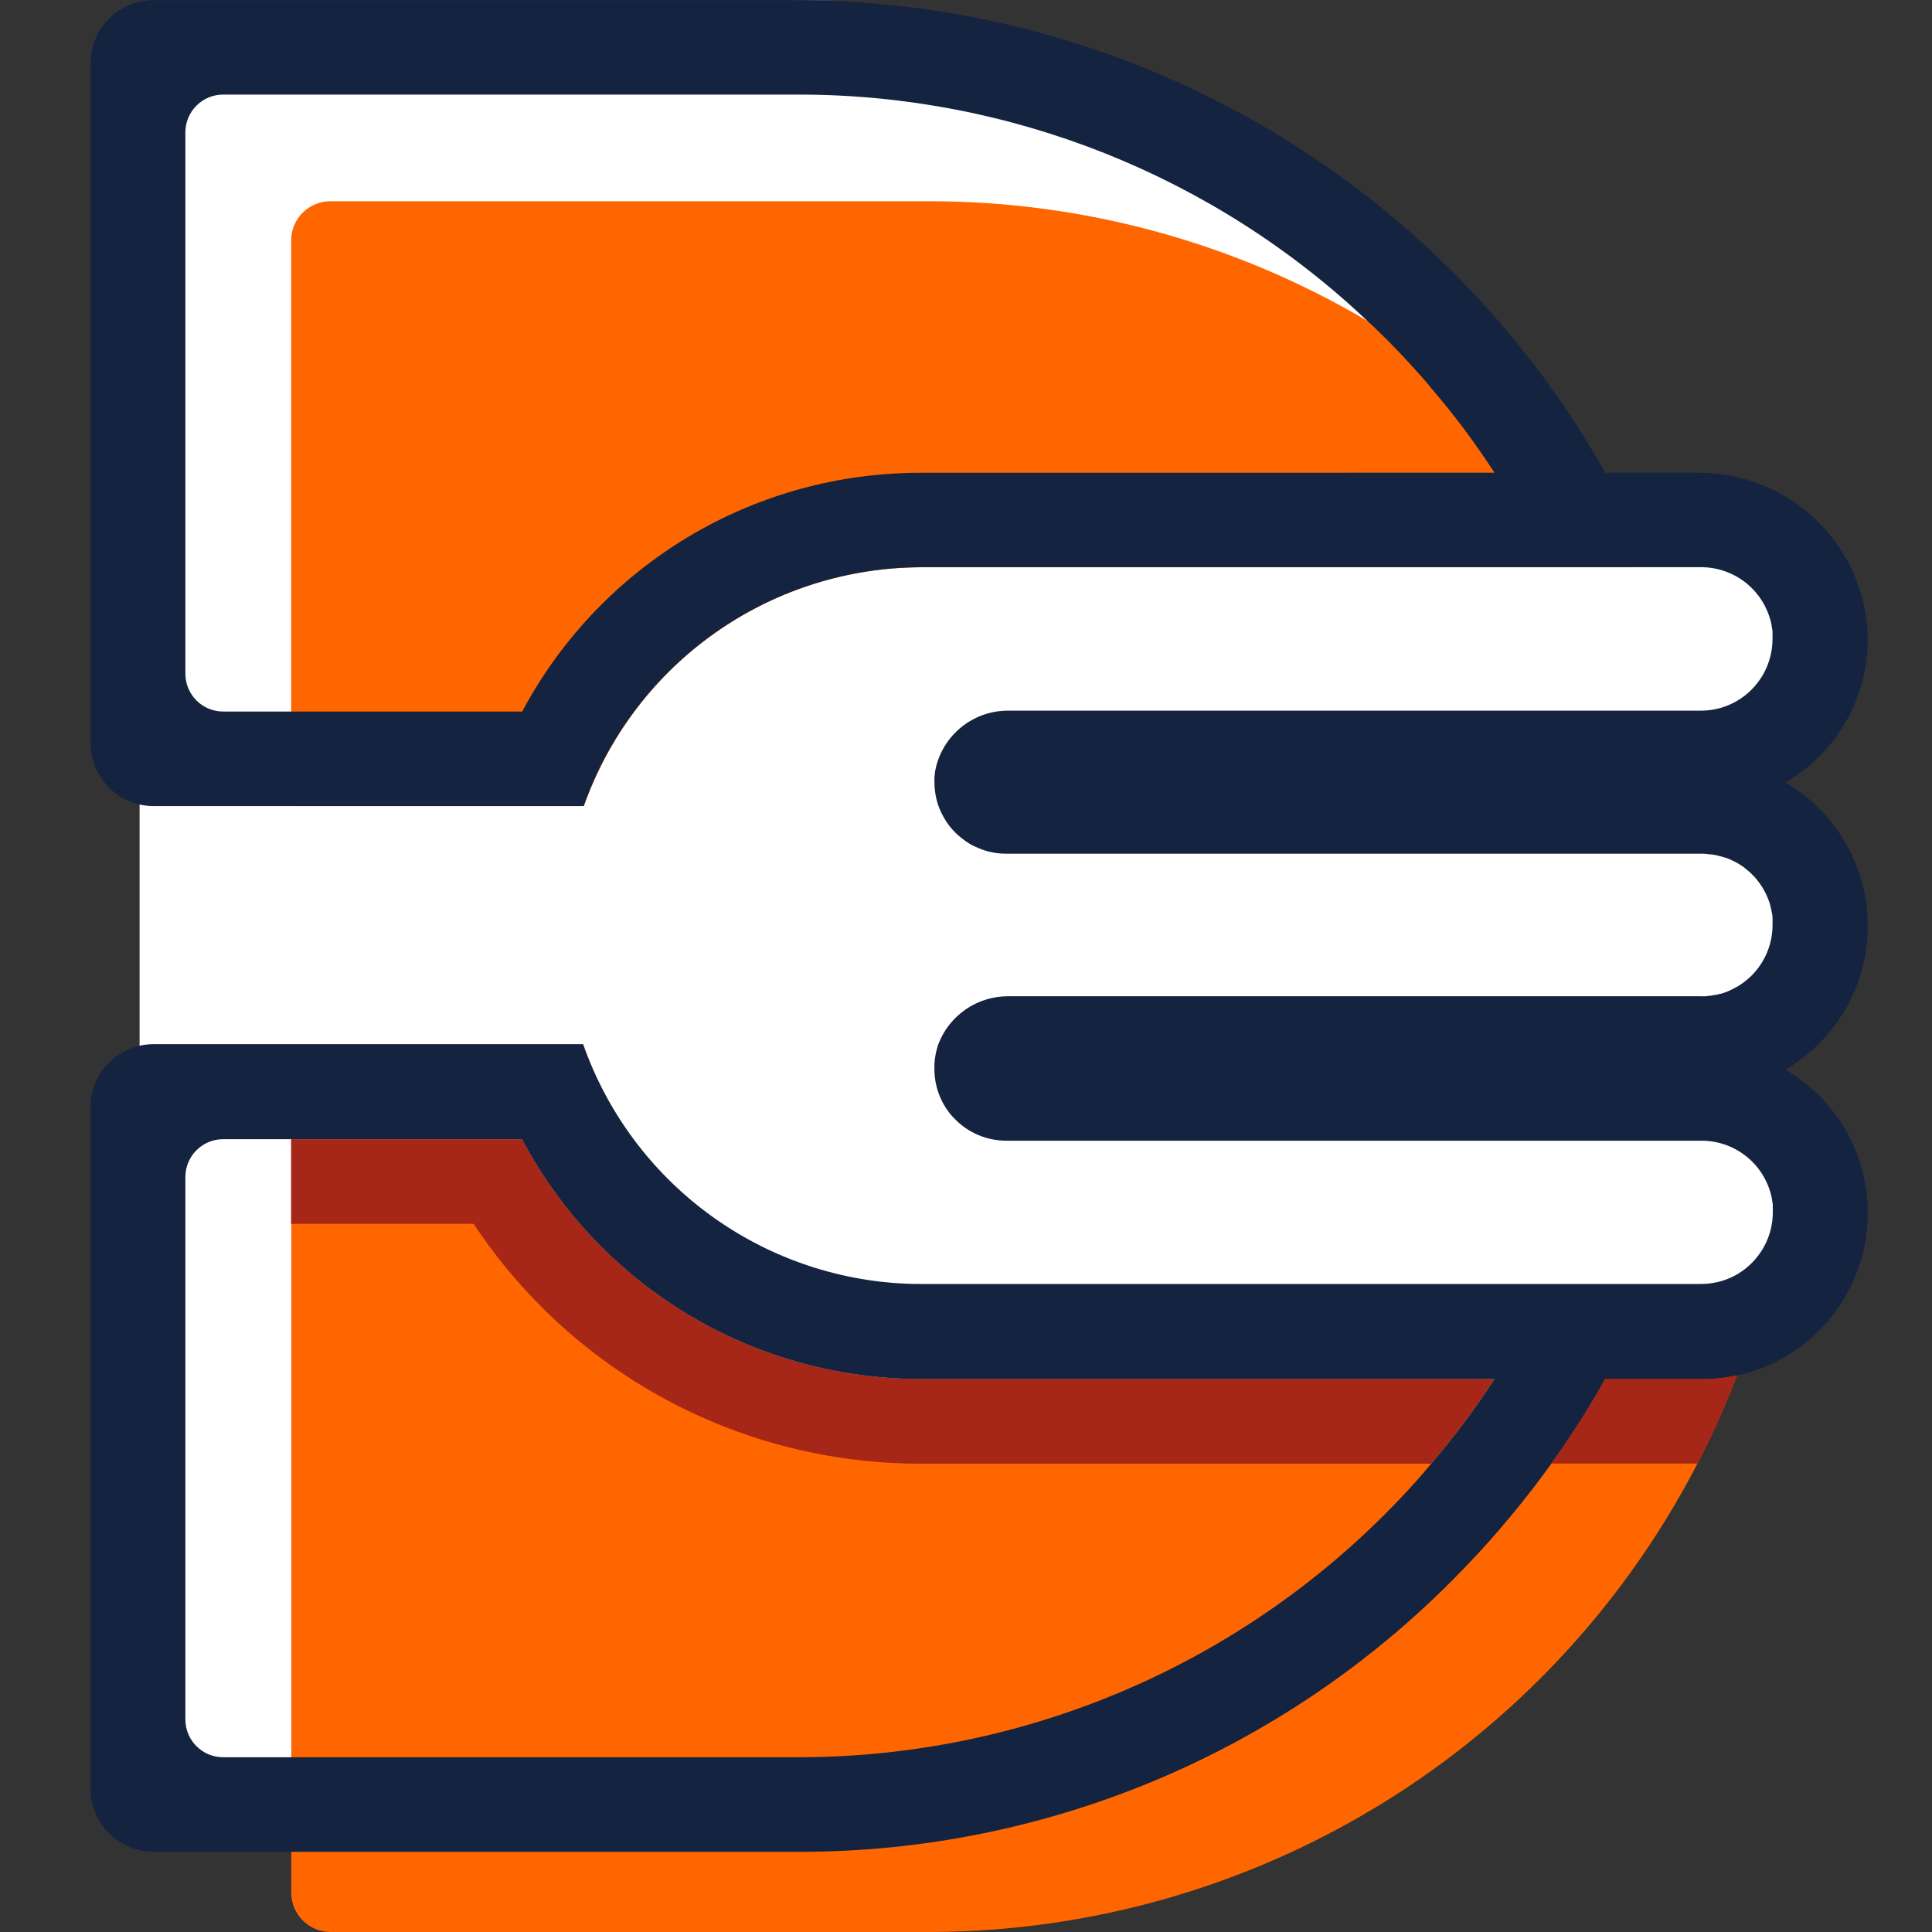
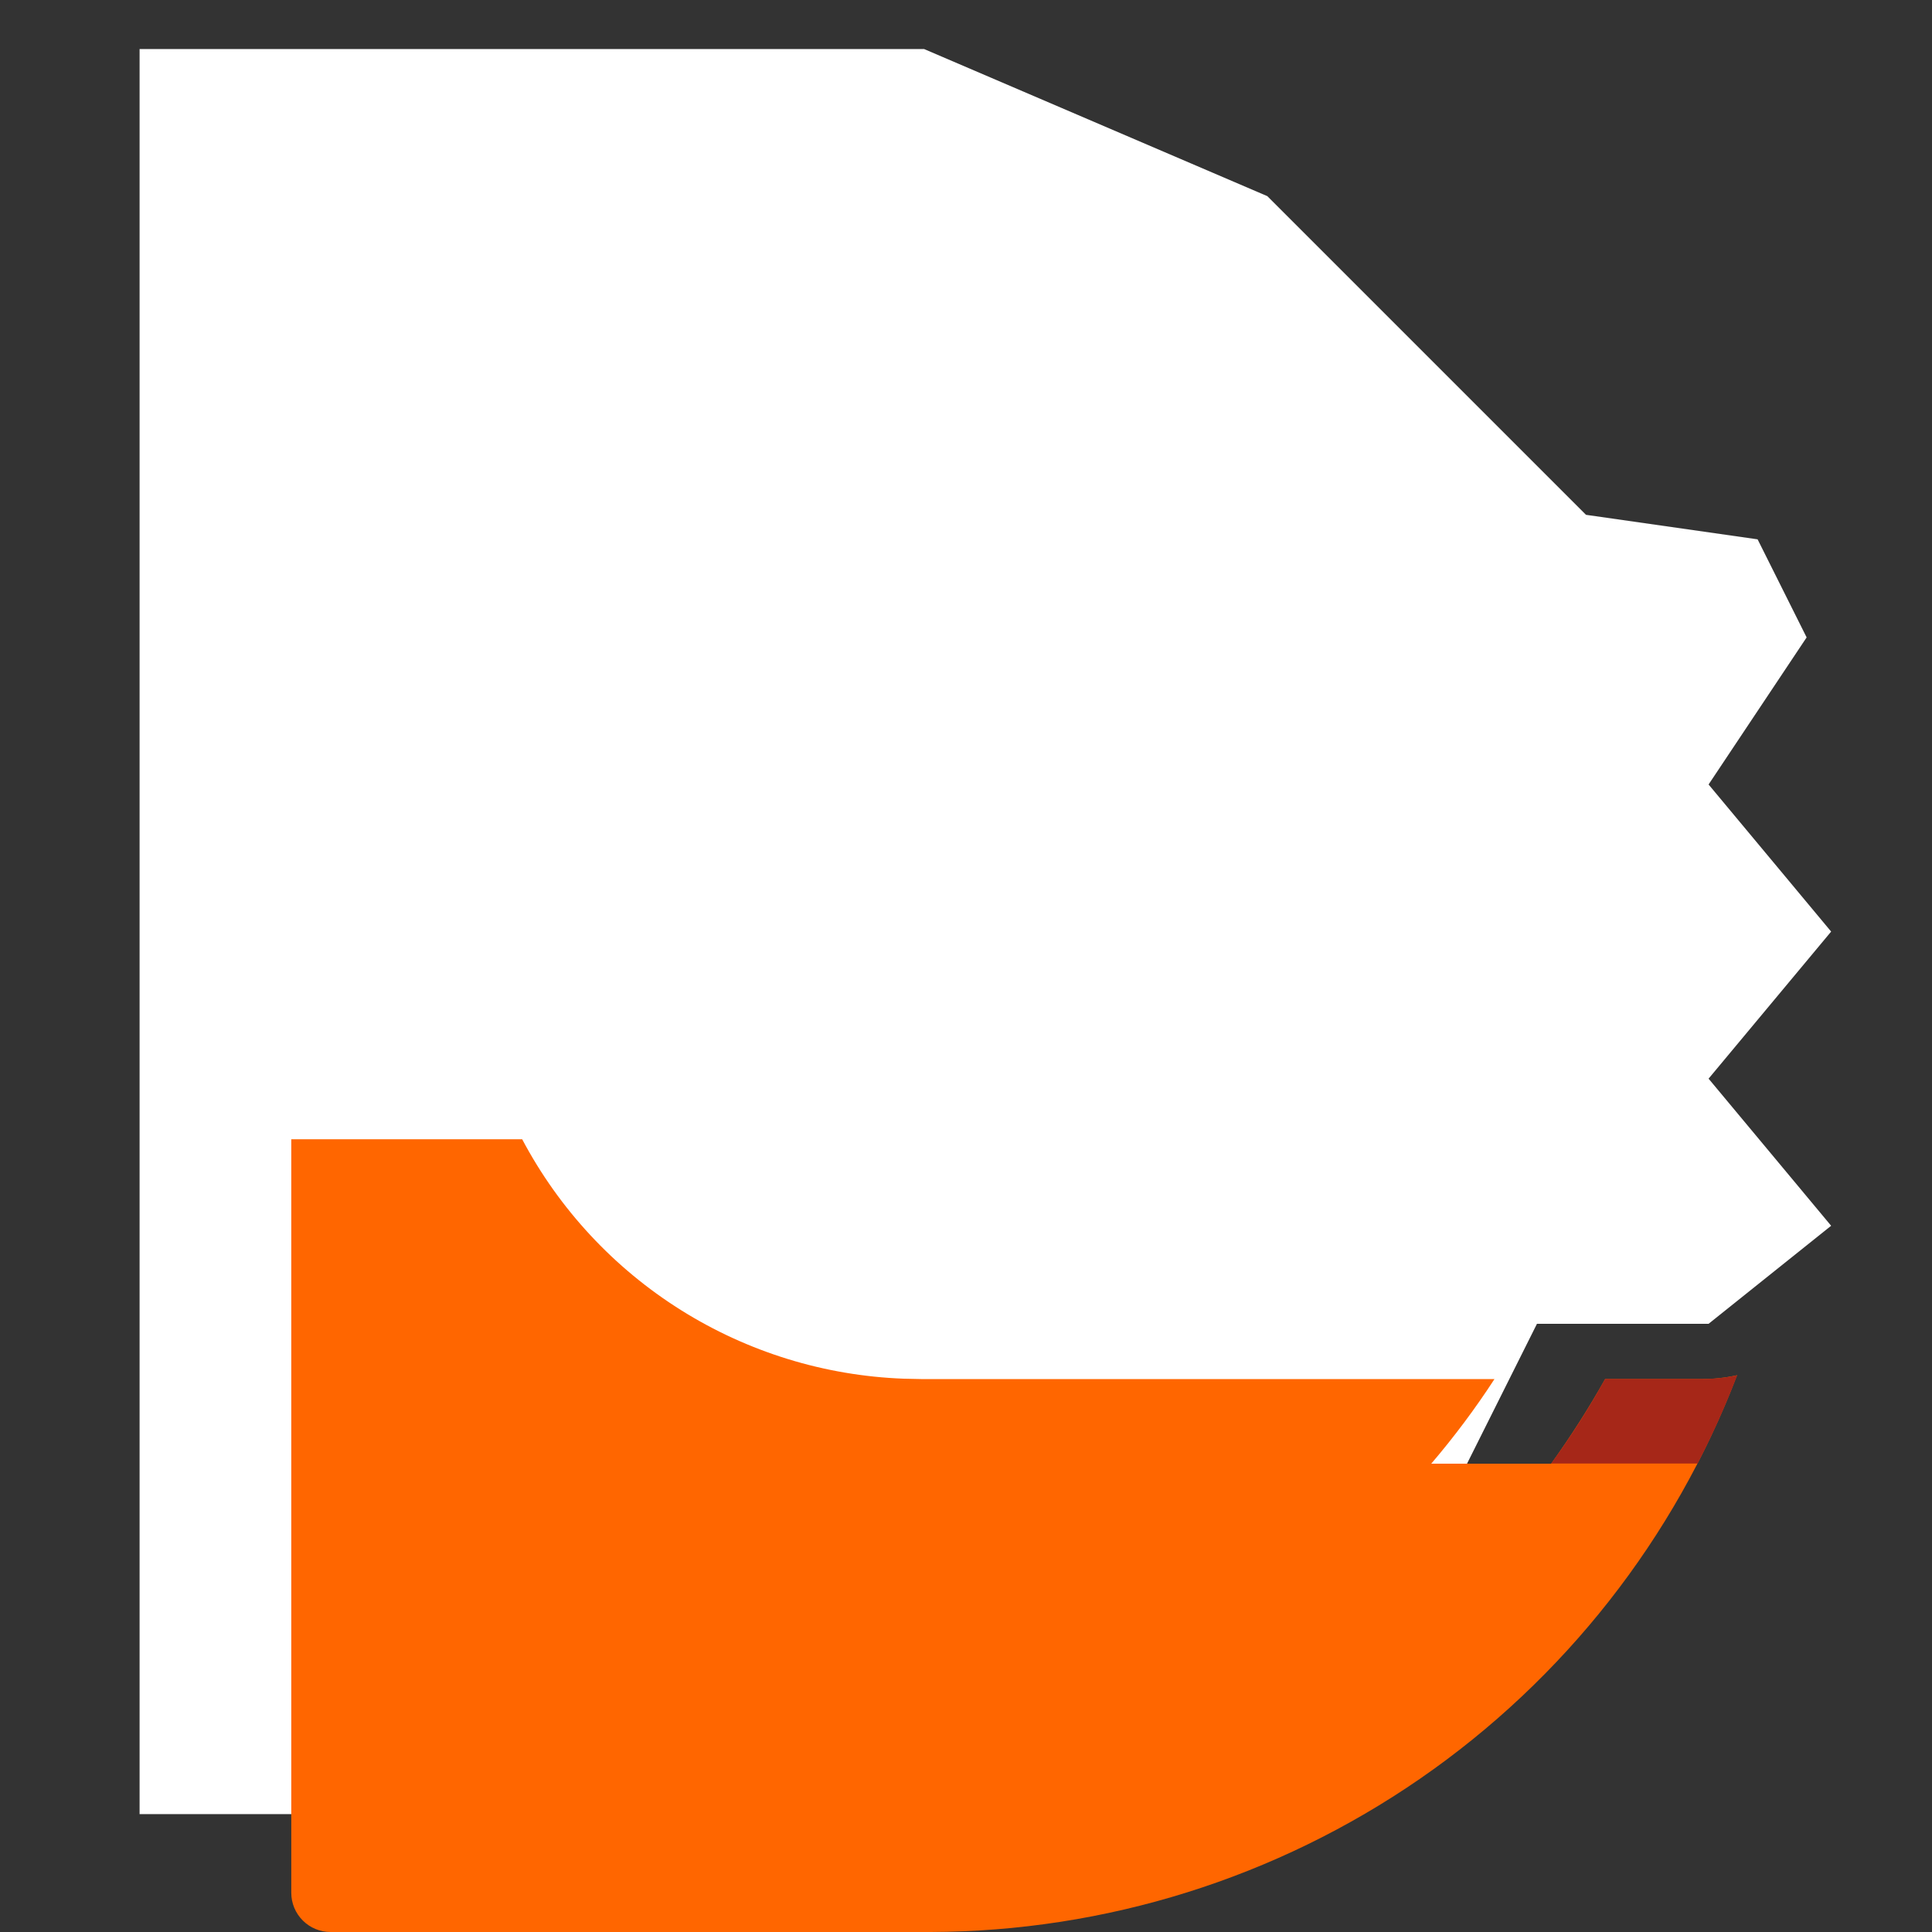
<svg xmlns="http://www.w3.org/2000/svg" width="64" height="64" viewBox="0 0 64 64" fill="none">
  <rect x="0" y="0" width="64" height="64" fill="#333333" stroke="none" />
  <path d="M30.611 1.624H4.624V24.363V37.357V60.095H26.551L37.92 57.659L46.853 51.974L50.914 43.853H56.599L60.659 40.605L56.599 35.732L60.659 30.86L56.599 25.987L59.847 21.115L58.223 17.866L52.538 17.054L50.914 15.43L41.981 6.497L30.611 1.624Z" fill="white" />
  <path d="M56.361 45.684C56.758 45.685 57.153 45.642 57.541 45.557C55.471 50.969 51.812 55.628 47.044 58.92C42.275 62.212 36.622 63.983 30.827 64H10.949C10.604 64 10.274 63.863 10.03 63.619C9.786 63.376 9.649 63.045 9.649 62.701V37.74H17.298C18.524 40.054 20.337 42.005 22.555 43.397C24.773 44.789 27.319 45.574 29.936 45.671C30.14 45.671 30.343 45.684 30.546 45.684H49.506C48.87 46.662 48.17 47.598 47.412 48.486H51.385C52.032 47.586 52.629 46.651 53.172 45.684H56.361Z" fill="#FF6600" />
-   <path d="M54.162 18.789H30.545C30.382 18.789 30.22 18.789 30.049 18.802C27.68 18.899 25.394 19.704 23.486 21.113C21.578 22.521 20.136 24.468 19.344 26.703H9.645V7.965C9.645 7.62 9.781 7.29 10.025 7.046C10.269 6.803 10.599 6.666 10.944 6.666H30.829C35.919 6.672 40.915 8.041 45.297 10.63C48.796 12.693 51.817 15.473 54.162 18.789Z" fill="#FF6600" />
-   <path d="M49.506 45.684C48.87 46.662 48.17 47.598 47.412 48.486H30.543C30.301 48.486 30.064 48.486 29.822 48.473C27.006 48.37 24.254 47.597 21.797 46.218C19.339 44.838 17.246 42.892 15.691 40.542H9.643V37.74H17.291C18.518 40.055 20.332 42.007 22.551 43.399C24.771 44.791 27.317 45.575 29.936 45.671C30.14 45.671 30.343 45.684 30.546 45.684H49.506Z" fill="#A62718" />
-   <path d="M60.258 34.565C60.853 33.97 61.305 33.247 61.577 32.45C61.849 31.654 61.935 30.806 61.827 29.971C61.72 29.136 61.422 28.337 60.958 27.636C60.493 26.934 59.874 26.348 59.147 25.924C59.552 25.685 59.925 25.395 60.258 25.063C60.777 24.546 61.188 23.93 61.465 23.251C61.742 22.573 61.881 21.846 61.872 21.113C61.837 19.647 61.226 18.253 60.172 17.233C59.118 16.213 57.705 15.648 56.238 15.661H53.173C52.632 14.692 52.035 13.755 51.386 12.854C51.313 12.743 51.234 12.638 51.153 12.529C48.303 8.663 44.589 5.517 40.307 3.343C36.025 1.168 31.293 0.026 26.491 0.007H5.085C4.532 0.007 4.002 0.227 3.611 0.618C3.22 1.009 3 1.539 3 2.092V24.615C3 25.168 3.22 25.699 3.611 26.09C4.002 26.482 4.532 26.702 5.085 26.703H19.335C20.127 24.469 21.57 22.522 23.478 21.114C25.386 19.706 27.671 18.901 30.04 18.802C30.202 18.802 30.364 18.789 30.527 18.789H56.352C56.873 18.789 57.379 18.96 57.794 19.275C58.208 19.591 58.507 20.034 58.645 20.536C58.661 20.59 58.674 20.644 58.684 20.699C58.684 20.733 58.695 20.77 58.7 20.804C58.708 20.844 58.714 20.883 58.717 20.923C58.717 20.949 58.717 20.973 58.717 20.999C58.717 21.055 58.717 21.11 58.717 21.162C58.718 21.559 58.619 21.95 58.429 22.299C58.394 22.366 58.354 22.431 58.31 22.494C57.967 23.006 57.437 23.364 56.834 23.491C56.671 23.525 56.505 23.542 56.339 23.541H33.405C32.876 23.538 32.359 23.706 31.933 24.02C31.507 24.334 31.194 24.777 31.04 25.284C31.028 25.321 31.017 25.359 31.009 25.398C31.002 25.423 30.996 25.448 30.993 25.474C30.985 25.501 30.979 25.528 30.975 25.555L30.964 25.666C30.958 25.702 30.955 25.739 30.954 25.776C30.954 25.818 30.954 25.865 30.954 25.911C30.955 26.188 31.003 26.463 31.097 26.723C31.123 26.791 31.152 26.863 31.186 26.931C31.221 26.999 31.259 27.071 31.297 27.134C31.335 27.2 31.377 27.265 31.424 27.326C31.516 27.448 31.62 27.562 31.734 27.665C31.818 27.739 31.907 27.809 32 27.873C32.063 27.917 32.128 27.957 32.195 27.995C32.268 28.029 32.336 28.063 32.408 28.092C32.7 28.218 33.014 28.281 33.332 28.279H56.361C56.417 28.279 56.475 28.279 56.524 28.287C56.573 28.295 56.634 28.297 56.686 28.305C56.738 28.309 56.789 28.317 56.839 28.329H56.847L56.995 28.368H57.008L57.17 28.419H57.187C57.247 28.44 57.302 28.466 57.357 28.49L57.381 28.503C57.431 28.524 57.479 28.549 57.526 28.576C57.581 28.605 57.632 28.64 57.688 28.674C57.737 28.704 57.782 28.738 57.825 28.776C57.841 28.785 57.855 28.796 57.867 28.81C57.904 28.839 57.943 28.873 57.977 28.903L57.994 28.921L58.117 29.042C58.223 29.163 58.318 29.292 58.401 29.429C58.431 29.484 58.46 29.535 58.489 29.591C58.527 29.665 58.559 29.742 58.587 29.82C58.6 29.858 58.613 29.897 58.626 29.931C58.659 30.049 58.686 30.169 58.707 30.29L58.718 30.397C58.718 30.418 58.718 30.439 58.718 30.463C58.721 30.488 58.721 30.512 58.718 30.537C58.718 30.571 58.718 30.605 58.718 30.637C58.718 30.949 58.657 31.258 58.538 31.546C58.419 31.834 58.244 32.096 58.023 32.317C57.915 32.424 57.798 32.521 57.672 32.606C57.609 32.65 57.542 32.69 57.472 32.724C57.357 32.789 57.237 32.844 57.112 32.887C57.07 32.9 57.027 32.916 56.988 32.924H56.975C56.925 32.937 56.878 32.95 56.828 32.958H56.819L56.667 32.984C56.617 32.984 56.561 32.997 56.504 33.002C56.447 33.007 56.394 33.002 56.342 33.002H33.4C32.903 33 32.417 33.148 32.006 33.426C31.594 33.705 31.276 34.101 31.094 34.563C31.073 34.621 31.052 34.685 31.035 34.748C31.025 34.785 31.016 34.821 31.009 34.859C30.999 34.897 30.991 34.935 30.985 34.974C30.985 35.011 30.972 35.045 30.967 35.088L30.954 35.252C30.954 35.312 30.954 35.362 30.954 35.414C30.953 35.965 31.145 36.5 31.497 36.925C31.547 36.983 31.597 37.038 31.649 37.087C31.87 37.309 32.132 37.485 32.421 37.605C32.709 37.725 33.019 37.787 33.332 37.787H56.361C56.882 37.786 57.388 37.956 57.802 38.27C58.217 38.585 58.516 39.027 58.655 39.528C58.671 39.581 58.684 39.636 58.694 39.691C58.694 39.728 58.705 39.762 58.71 39.796C58.718 39.835 58.723 39.875 58.726 39.915C58.726 39.941 58.726 39.965 58.726 39.991C58.726 40.046 58.726 40.105 58.726 40.154C58.728 40.551 58.629 40.942 58.439 41.29C58.403 41.358 58.364 41.423 58.32 41.485C58.103 41.809 57.81 42.074 57.466 42.257C57.122 42.44 56.738 42.534 56.349 42.533H30.524C30.361 42.533 30.199 42.533 30.036 42.525C27.661 42.426 25.37 41.617 23.459 40.202C21.548 38.787 20.105 36.832 19.317 34.589H5.085C4.532 34.59 4.002 34.811 3.611 35.202C3.22 35.594 3 36.124 3 36.678V59.254C3 59.808 3.22 60.339 3.611 60.73C4.001 61.122 4.532 61.343 5.085 61.344H26.499C30.52 61.344 34.502 60.547 38.214 59C41.926 57.453 45.295 55.187 48.127 52.332C49.22 51.236 50.23 50.062 51.149 48.817C51.231 48.706 51.312 48.596 51.383 48.492C52.031 47.592 52.627 46.657 53.17 45.69H56.361C56.758 45.691 57.153 45.649 57.541 45.564C57.907 45.487 58.264 45.37 58.605 45.216C59.577 44.782 60.404 44.076 60.984 43.182C61.564 42.289 61.872 41.246 61.872 40.181C61.872 39.274 61.647 38.381 61.218 37.581C60.789 36.782 60.169 36.101 59.413 35.599C59.324 35.539 59.236 35.484 59.147 35.437C59.239 35.382 59.329 35.328 59.418 35.263C59.722 35.06 60.003 34.826 60.258 34.565ZM30.535 15.661C30.332 15.661 30.129 15.661 29.911 15.674C27.302 15.771 24.764 16.551 22.55 17.937C20.337 19.323 18.526 21.265 17.299 23.57H7.392C7.06 23.57 6.742 23.439 6.508 23.204C6.273 22.97 6.141 22.651 6.141 22.32V4.384C6.141 4.052 6.273 3.734 6.508 3.499C6.742 3.265 7.06 3.133 7.392 3.133H26.491C33.486 3.141 40.213 5.823 45.296 10.629C45.946 11.23 46.551 11.866 47.133 12.527C47.225 12.633 47.323 12.743 47.407 12.852C48.17 13.739 48.871 14.677 49.506 15.659L30.535 15.661ZM47.133 48.817C44.559 51.762 41.386 54.123 37.826 55.743C34.266 57.363 30.402 58.205 26.491 58.211H7.392C7.06 58.211 6.742 58.08 6.508 57.845C6.273 57.611 6.141 57.292 6.141 56.961V38.987C6.141 38.656 6.273 38.337 6.508 38.103C6.742 37.868 7.06 37.737 7.392 37.737H17.291C18.517 40.053 20.331 42.005 22.551 43.398C24.77 44.79 27.317 45.574 29.936 45.671C30.14 45.671 30.343 45.684 30.546 45.684H49.506C48.87 46.662 48.17 47.598 47.412 48.486C47.315 48.596 47.23 48.706 47.133 48.817Z" fill="#14233F" />
  <path d="M57.547 45.557C57.165 46.556 56.728 47.532 56.236 48.481H51.385C52.038 47.584 52.634 46.649 53.172 45.679H56.361C56.76 45.682 57.158 45.641 57.547 45.557Z" fill="#A62718" />
-   <path d="M27.824 0.031C27.363 0.008 26.897 0 26.426 0L27.824 0.031Z" fill="#1F64FF" />
</svg>